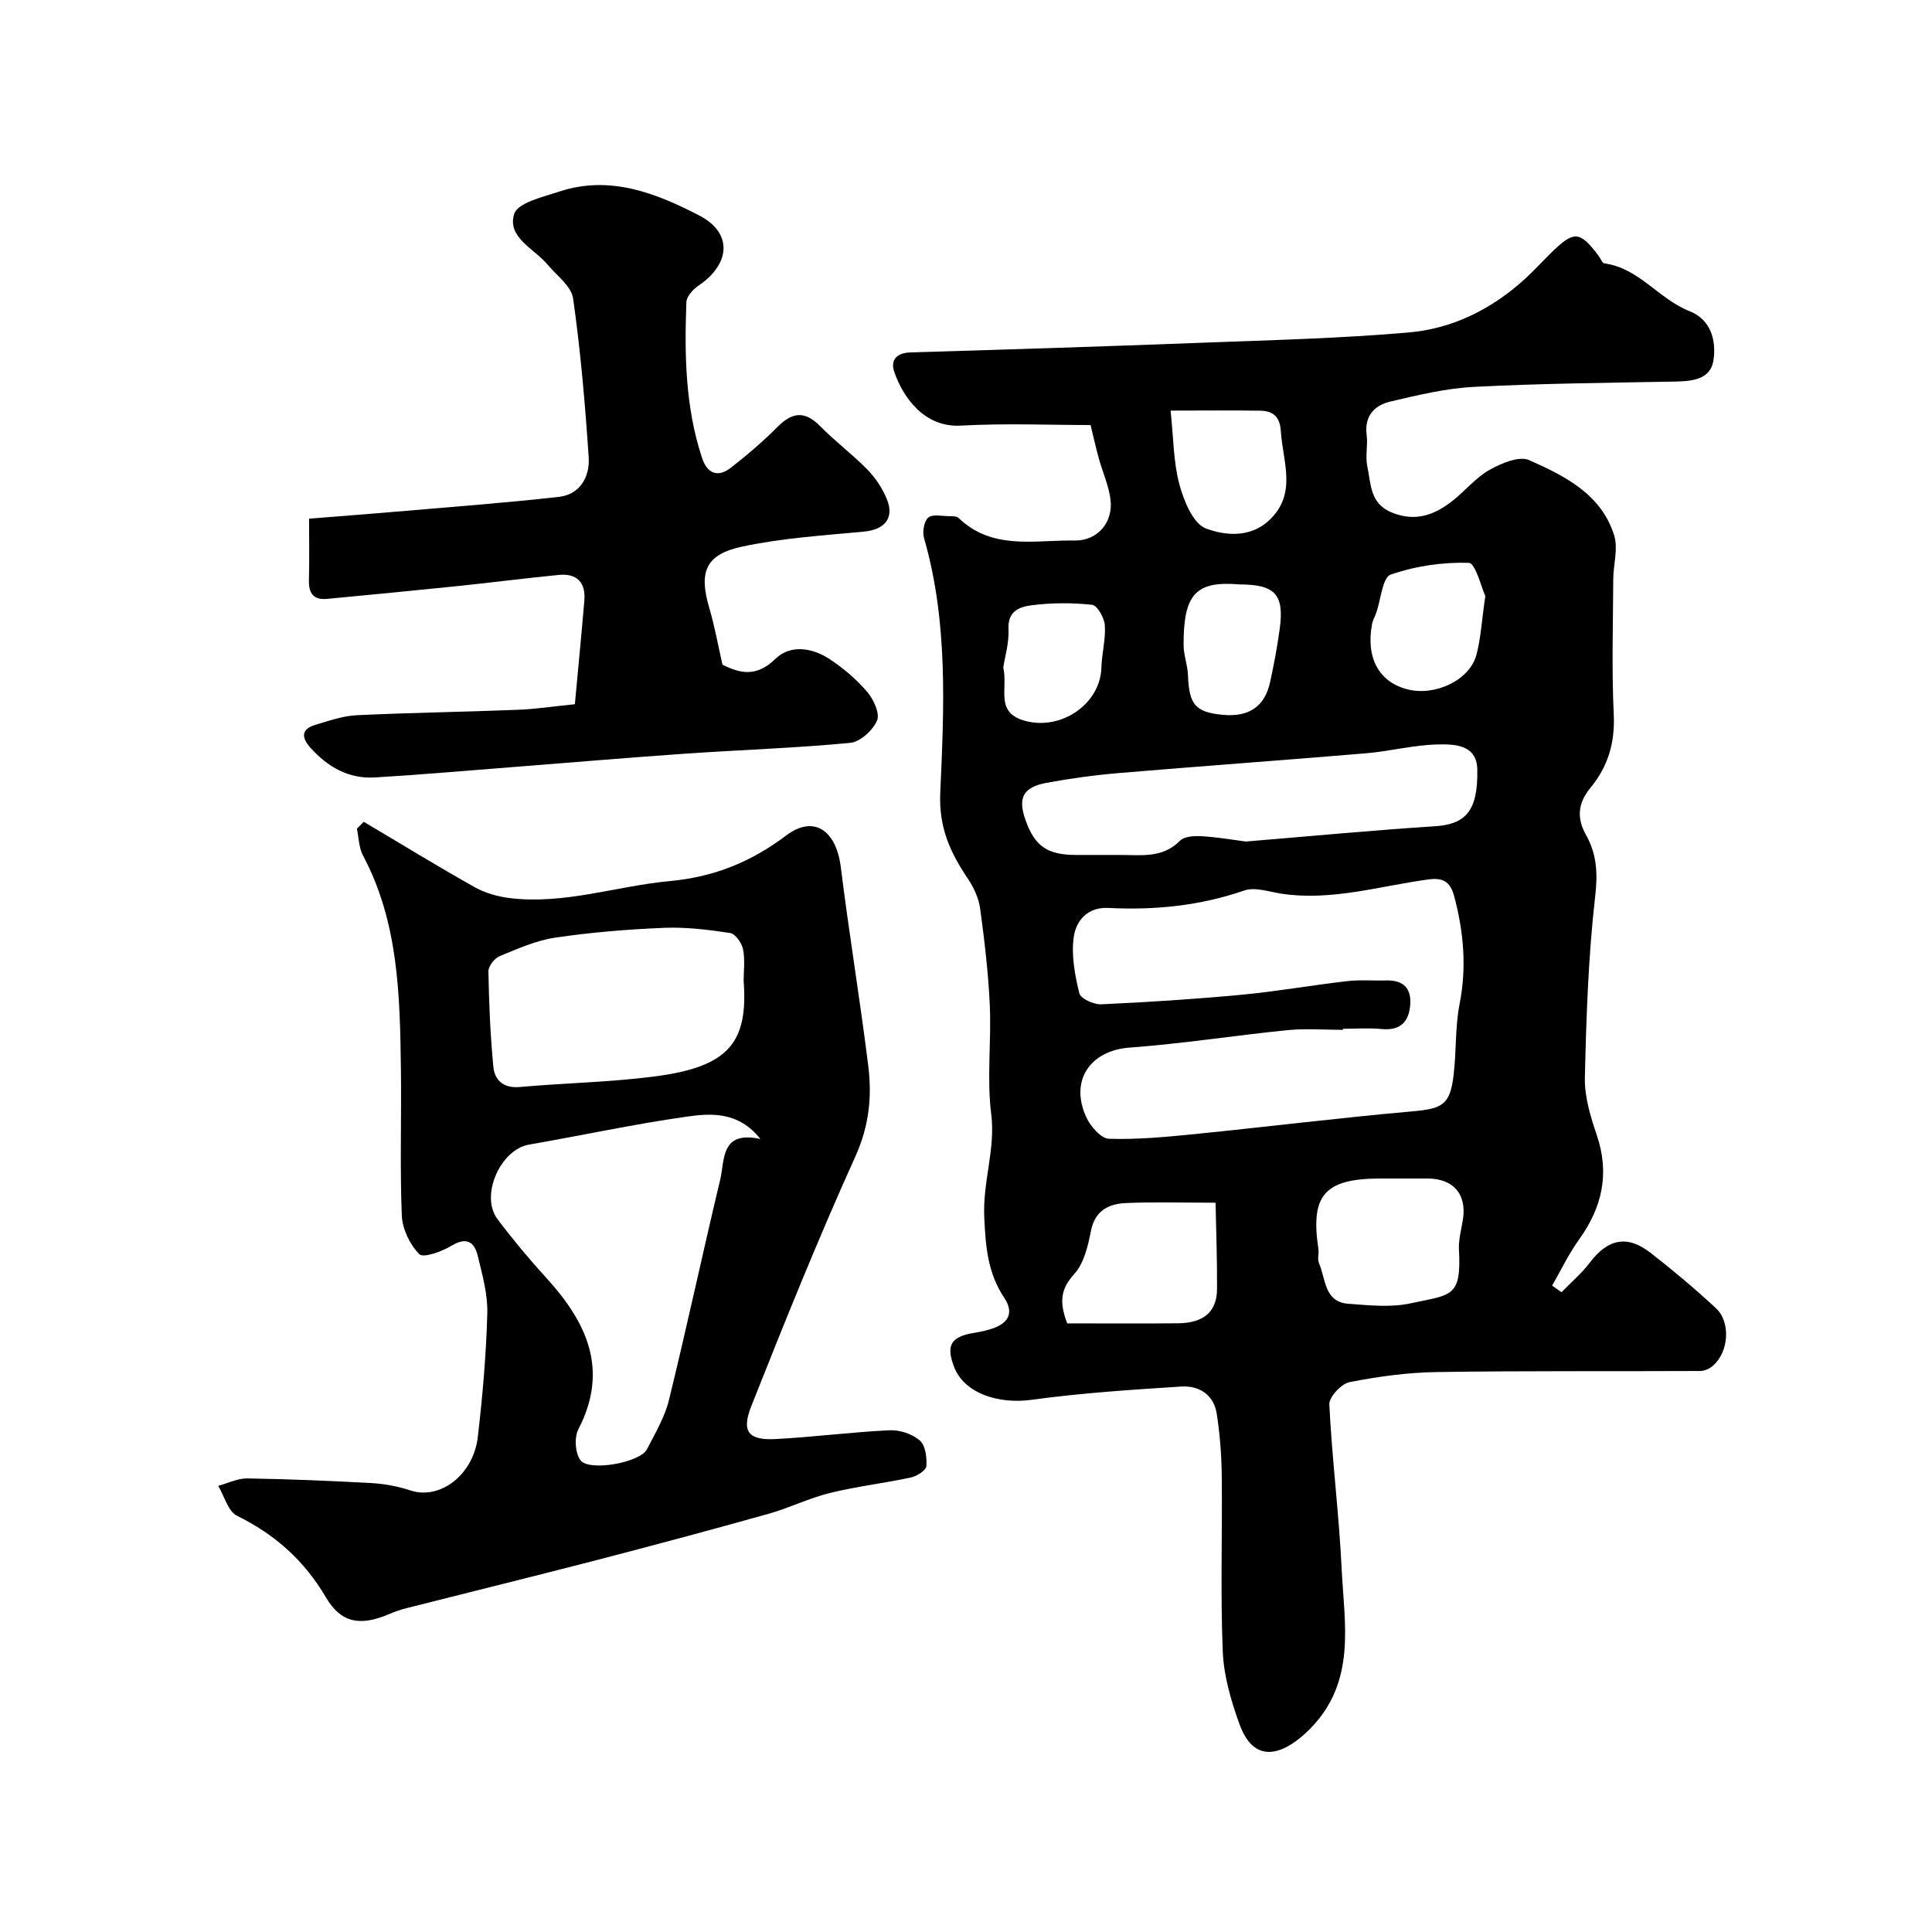
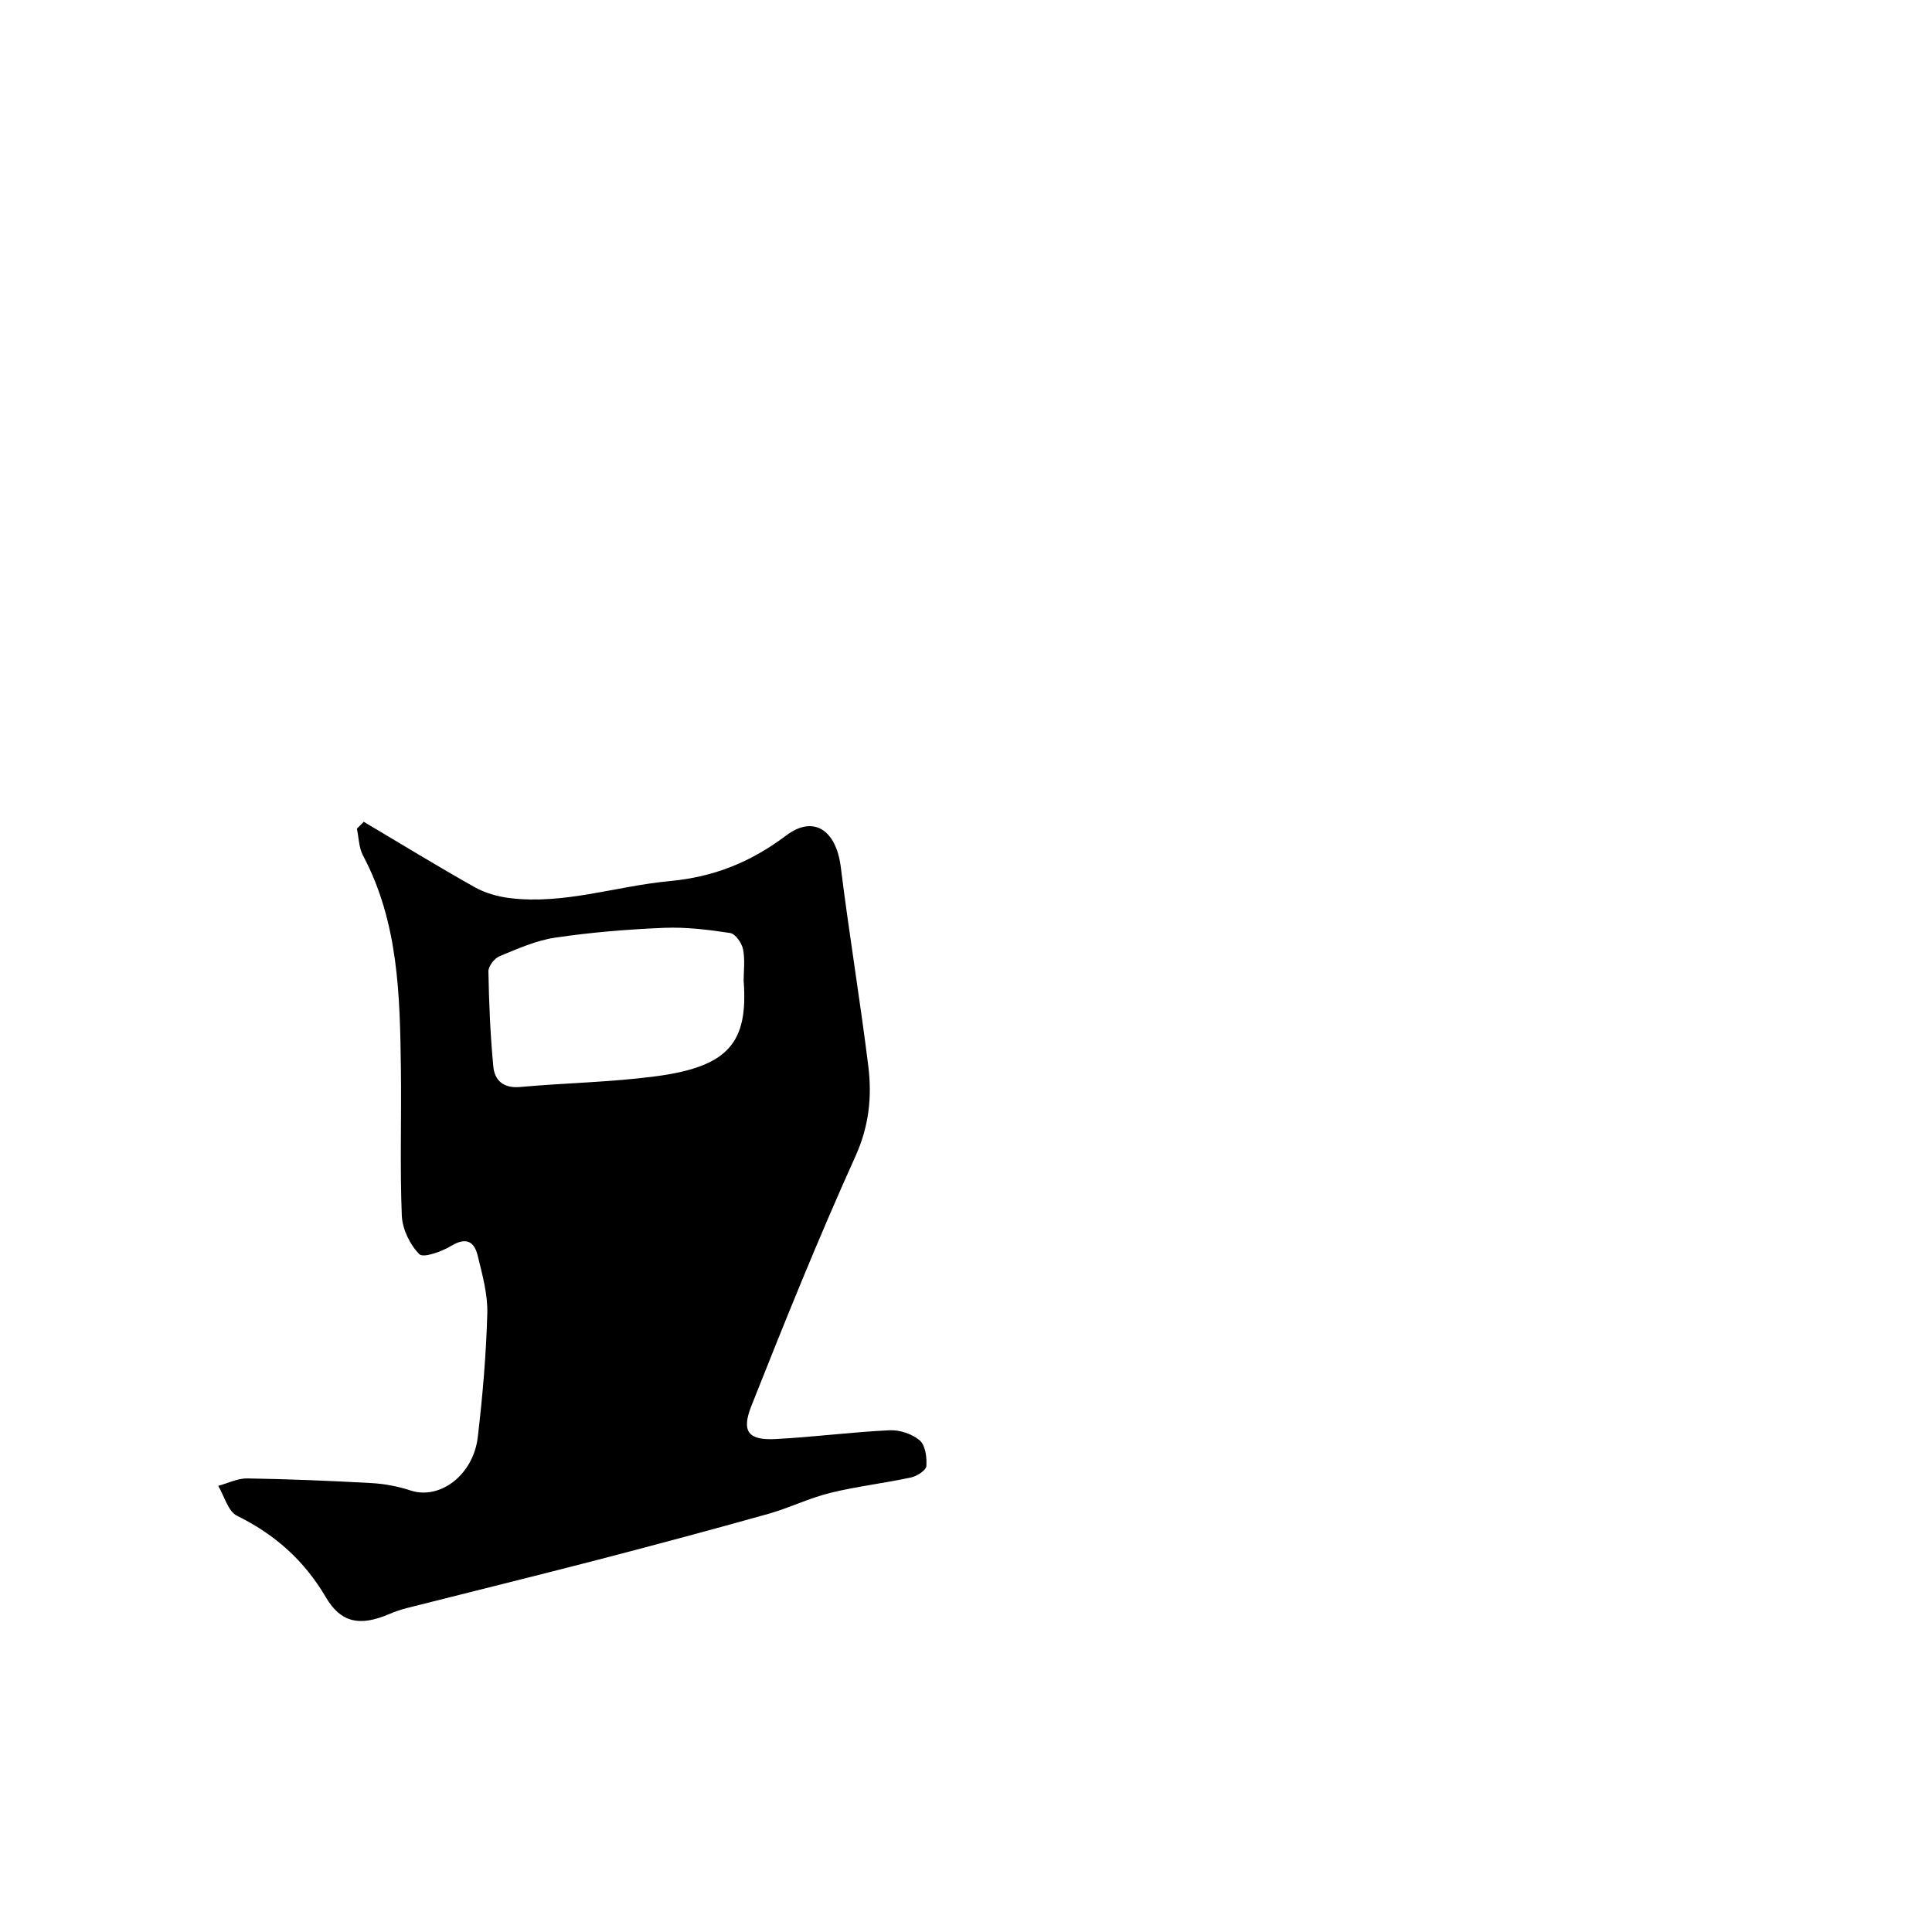
<svg xmlns="http://www.w3.org/2000/svg" enable-background="new 0 0 400 400" viewBox="0 0 400 400">
  <g fill="#010000">
-     <path d="m225.79 88c-8.26 0-17.61-.39-26.91.12-7.62.42-11.99-6.04-13.73-11.11-.85-2.47.46-3.96 3.4-4.05 20.02-.59 40.04-1.23 60.05-1.99 14.37-.55 28.77-.89 43.09-2.14 9.08-.79 17.2-4.85 24.03-11.08 1.84-1.68 3.53-3.54 5.31-5.29 4.86-4.78 6.01-4.72 9.98.56.39.52.71 1.45 1.15 1.51 7.2.96 11.28 7.41 17.64 9.89 4.52 1.77 5.56 6.24 4.95 10.2-.63 4.08-4.66 4.33-8.31 4.39-13.77.25-27.54.38-41.29 1.09-5.81.3-11.6 1.7-17.3 3.04-3.27.77-5.41 2.97-4.9 6.9.28 2.13-.31 4.4.13 6.47.77 3.6.5 7.74 5.07 9.6 4.96 2.02 8.96.48 12.73-2.54 2.57-2.06 4.74-4.74 7.55-6.31 2.41-1.35 6.09-2.91 8.15-2 7.39 3.27 14.96 7.05 17.62 15.59.85 2.74-.18 6.03-.19 9.07-.05 9.33-.34 18.68.1 27.99.28 5.81-1.18 10.76-4.74 15.08-2.66 3.23-3.02 6.28-.98 9.92 2.2 3.93 2.43 7.91 1.88 12.64-1.43 12.44-1.85 25.02-2.14 37.56-.09 3.96 1.17 8.08 2.47 11.91 2.71 8 1.1 14.98-3.71 21.66-2.13 2.96-3.71 6.32-5.54 9.49.65.46 1.3.91 1.95 1.37 1.95-2.02 4.13-3.86 5.81-6.08 3.74-4.94 7.73-5.86 12.57-2.11 4.67 3.62 9.21 7.45 13.55 11.46 3.18 2.94 2.7 9.19-.65 12.01-.68.58-1.72 1.03-2.6 1.03-18.18.09-36.37-.06-54.55.22-6.03.09-12.1.92-18.03 2.09-1.7.34-4.26 3.09-4.18 4.62.56 11.32 2 22.6 2.55 33.93.56 11.56 3.13 23.52-6.65 33.34-4.54 4.55-11.15 8.12-14.49-1.06-1.75-4.82-3.26-9.98-3.47-15.05-.5-12.14-.07-24.32-.21-36.48-.05-4.26-.39-8.56-1.04-12.77-.61-3.95-3.67-5.85-7.34-5.62-10.33.66-20.69 1.33-30.93 2.74-7.04.97-14.03-1.4-16.1-6.79-1.73-4.5-.67-6.28 4.1-7.06 1.43-.23 2.89-.53 4.24-1.05 3.11-1.2 3.95-3.34 2.05-6.19-3.41-5.12-3.86-10.42-4.15-16.69-.35-7.33 2.36-14.1 1.44-21.39-.93-7.38.04-14.98-.29-22.46-.3-6.71-1.1-13.41-2-20.07-.29-2.13-1.31-4.34-2.52-6.15-3.65-5.43-6.06-10.55-5.74-17.85.79-17.58 1.64-35.36-3.35-52.67-.38-1.3-.03-3.5.85-4.27.89-.77 2.88-.31 4.39-.3.65 0 1.52-.01 1.91.37 7 6.75 15.77 4.53 24 4.67 4.75.08 8.03-3.74 7.45-8.47-.35-2.85-1.6-5.59-2.38-8.39-.61-2.18-1.1-4.4-1.75-7.05zm52.25 125v.22c-3.82 0-7.67-.32-11.46.06-10.9 1.09-21.76 2.81-32.68 3.61-8.13.59-12.5 6.77-9 14.41.86 1.89 3.05 4.42 4.7 4.47 5.91.19 11.86-.38 17.77-.97 15.01-1.51 29.98-3.37 45-4.7 6.23-.55 7.84-1.3 8.58-7.48.59-4.89.3-9.93 1.24-14.74 1.5-7.64.85-14.97-1.13-22.38-.83-3.09-2.46-3.81-5.33-3.42-10.1 1.36-20.03 4.51-30.42 2.95-2.56-.39-5.45-1.43-7.67-.67-9.18 3.17-18.55 4.11-28.12 3.62-4.41-.23-6.73 2.67-7.21 6.01-.54 3.78.23 7.87 1.15 11.65.27 1.11 3 2.37 4.54 2.29 9.71-.44 19.41-1.07 29.08-1.98 7.31-.69 14.56-1.98 21.86-2.82 2.65-.31 5.36-.06 8.04-.14 3.58-.1 5.3 1.64 4.98 5.16-.31 3.53-2.15 5.27-5.93 4.9-2.64-.26-5.32-.05-7.99-.05zm-20.12-38.77c13.91-1.15 26.52-2.35 39.14-3.16 6.34-.41 8.96-3.09 8.8-11.76-.1-5.26-4.89-5.27-8.47-5.17-4.87.14-9.7 1.41-14.58 1.82-17.04 1.44-34.09 2.65-51.12 4.09-5.03.42-10.06 1.11-15.03 2.03-4.82.89-5.94 3.1-4.39 7.55 1.93 5.56 4.53 7.38 10.56 7.38 3 0 5.99.01 8.99 0 4.38-.02 8.85.75 12.51-2.96.93-.94 3.08-1.01 4.63-.91 3.41.22 6.8.81 8.96 1.09zm32.67 69.77c-1.66 0-3.33-.01-4.99 0-11.37.05-14.32 3.46-12.64 14.56.15.98-.25 2.12.12 2.97 1.42 3.23 1.05 8.03 6.08 8.4 4.3.32 8.81.81 12.94-.1 8.33-1.82 10.5-1.11 9.96-11.08-.11-2.06.49-4.17.82-6.25.82-5.24-1.93-8.47-7.3-8.5-1.66-.01-3.33 0-4.99 0zm-38.92 5.01c-6.97 0-12.78-.19-18.57.07-3.6.16-6.43 1.57-7.25 5.84-.6 3.1-1.44 6.66-3.44 8.86-2.72 2.99-3.2 5.62-1.46 10.21 7.52 0 15.25.06 22.99-.02 4.59-.05 7.99-1.84 8.03-7.02.05-5.88-.18-11.76-.3-17.94zm55.85-125.61c-.81-1.73-2.04-6.83-3.42-6.87-5.4-.17-11.07.66-16.18 2.44-1.7.6-2.02 5.16-2.98 7.9-.27.77-.71 1.5-.86 2.28-1.33 7.02 1.38 12.03 7.28 13.56 5.74 1.49 12.89-1.86 14.31-7.11.92-3.44 1.1-7.08 1.85-12.2zm-65.16-38.39c.61 5.7.58 10.66 1.82 15.27.92 3.41 2.83 8.13 5.48 9.13 3.9 1.47 9.16 2.02 13.1-1.68 5.87-5.51 2.82-12.13 2.42-18.49-.19-3.01-1.64-4.16-4.23-4.21-5.95-.09-11.9-.02-18.59-.02zm14.27 35.99c-9.17-.8-11.6 2.14-11.58 12.51 0 2.1.83 4.19.91 6.29.22 6.1 1.53 7.67 7.25 8.2 5.38.49 8.65-1.72 9.76-6.81.79-3.65 1.49-7.34 1.99-11.05.95-7.09-.99-9.13-8.33-9.14zm-48.91 17.19c1.03 4.51-1.89 9.47 4.8 11.13 7.31 1.82 15.3-3.57 15.52-11.15.08-2.92.91-5.86.7-8.74-.11-1.53-1.57-4.09-2.63-4.21-4.1-.45-8.32-.43-12.42.08-2.4.3-5.08 1.08-4.89 4.9.14 2.87-.75 5.79-1.08 7.99z" />
-     <path d="m75.31 170.14c7.64 4.53 15.21 9.18 22.95 13.53 2.17 1.22 4.78 1.96 7.26 2.27 11.31 1.38 22.09-2.49 33.14-3.52 9.24-.86 16.84-3.97 24.12-9.45 5.69-4.29 10.34-1.08 11.29 6.5 1.71 13.77 3.99 27.47 5.7 41.24.79 6.37.16 12.46-2.67 18.71-7.69 17-14.66 34.32-21.54 51.67-2.12 5.35-.59 7.14 5.03 6.85 7.87-.41 15.72-1.45 23.59-1.82 2.09-.1 4.68.76 6.24 2.1 1.18 1.01 1.5 3.53 1.37 5.32-.07.88-1.93 2.08-3.15 2.35-5.57 1.2-11.27 1.85-16.8 3.21-4.34 1.07-8.43 3.11-12.74 4.32-11.73 3.29-23.5 6.45-35.29 9.51-13.19 3.42-26.44 6.67-39.65 10.02-1.26.32-2.5.76-3.69 1.27-5.9 2.49-9.86 1.83-13-3.52-4.47-7.61-10.54-13.01-18.4-16.88-1.86-.92-2.62-4.07-3.89-6.19 2.01-.54 4.02-1.57 6.02-1.54 8.59.14 17.18.49 25.76.97 2.72.15 5.49.69 8.08 1.54 6.02 1.96 12.95-3.18 13.88-11.06 1-8.49 1.73-17.04 1.97-25.58.11-3.99-1.03-8.06-1.99-12-.71-2.91-2.37-3.89-5.45-2.03-1.97 1.19-5.8 2.58-6.64 1.73-1.95-1.97-3.5-5.19-3.62-7.98-.41-10.15-.05-20.32-.19-30.48-.2-15.11-.48-30.22-7.85-44.09-.86-1.61-.86-3.68-1.26-5.54.46-.48.94-.96 1.42-1.43zm82.12 65.68c-4.5-5.7-10.12-5.36-15.26-4.63-10.94 1.55-21.76 3.9-32.65 5.79-5.93 1.03-10.17 10.57-6.53 15.41 3.15 4.19 6.52 8.24 10.05 12.11 8.4 9.2 13.13 18.99 6.7 31.43-.86 1.67-.67 4.85.4 6.35 1.76 2.47 12.37.55 13.8-2.22 1.71-3.33 3.7-6.66 4.57-10.24 3.71-15.15 6.97-30.41 10.6-45.58.97-4.03.03-10.25 8.32-8.42zm-3.47-32.79c0-1.86.32-4.25-.12-6.49-.25-1.29-1.59-3.2-2.66-3.37-4.53-.69-9.16-1.26-13.73-1.07-7.52.31-15.07.93-22.51 2.03-3.95.58-7.77 2.3-11.51 3.84-1.06.44-2.33 2.08-2.31 3.14.12 6.58.39 13.18 1.02 19.73.28 2.86 2.12 4.52 5.52 4.21 9.33-.84 18.73-.98 28-2.2 15.17-1.98 19.28-6.97 18.3-19.82z" />
-     <path d="m119.02 145.8c.68-7.4 1.37-14.41 1.96-21.43.32-3.76-1.51-5.71-5.3-5.34-7.17.71-14.33 1.63-21.5 2.37-8.81.91-17.63 1.75-26.45 2.59-2.83.27-3.84-1.15-3.77-3.88.11-4.14.03-8.29.03-12.73 5.95-.47 11.65-.9 17.35-1.39 11.46-.99 22.94-1.83 34.37-3.12 4.43-.5 6.44-4.2 6.17-8.24-.74-10.97-1.67-21.94-3.22-32.81-.36-2.56-3.39-4.78-5.31-7.06-2.79-3.31-8.44-5.63-6.88-10.49.75-2.32 5.98-3.5 9.37-4.62 10.45-3.45 20.04.36 28.95 4.97 6.98 3.62 6.43 10.07-.19 14.53-1.12.76-2.45 2.22-2.49 3.4-.41 10.88-.23 21.74 3.23 32.24 1.06 3.22 3.24 4.17 5.97 2.05 3.37-2.62 6.65-5.42 9.66-8.45 3.06-3.07 5.65-3.39 8.82-.17 3.12 3.17 6.73 5.86 9.83 9.04 1.67 1.72 3.09 3.88 4 6.1 1.6 3.91-.48 6.3-4.72 6.7-8.46.8-17.02 1.34-25.3 3.12-7.62 1.64-8.94 5.31-6.73 12.77 1.11 3.74 1.78 7.61 2.71 11.66 3.63 1.84 7.05 2.62 10.96-1.2 3.11-3.04 7.67-2.3 11.26.07 2.86 1.89 5.56 4.21 7.78 6.81 1.31 1.54 2.63 4.46 2 5.91-.88 2.01-3.48 4.4-5.53 4.6-11.31 1.08-22.69 1.45-34.04 2.23-11.81.82-23.6 1.83-35.39 2.75-9.67.75-19.33 1.6-29.01 2.18-5.43.33-9.76-2.16-13.33-6.14-1.91-2.13-1.95-3.87 1.04-4.76 2.79-.83 5.65-1.84 8.51-1.98 11.09-.53 22.19-.68 33.28-1.12 3.77-.14 7.51-.72 11.91-1.16z" />
+     <path d="m75.31 170.14c7.64 4.53 15.21 9.18 22.95 13.53 2.17 1.22 4.78 1.96 7.26 2.27 11.31 1.38 22.09-2.49 33.14-3.52 9.24-.86 16.84-3.97 24.12-9.45 5.69-4.29 10.34-1.08 11.29 6.5 1.71 13.77 3.99 27.47 5.7 41.24.79 6.37.16 12.46-2.67 18.71-7.69 17-14.66 34.32-21.54 51.67-2.12 5.35-.59 7.14 5.03 6.85 7.87-.41 15.72-1.45 23.59-1.82 2.09-.1 4.68.76 6.24 2.1 1.18 1.01 1.5 3.53 1.37 5.32-.07.88-1.93 2.08-3.15 2.35-5.57 1.2-11.27 1.85-16.8 3.21-4.34 1.07-8.43 3.11-12.74 4.32-11.73 3.29-23.5 6.45-35.29 9.51-13.19 3.42-26.44 6.67-39.65 10.02-1.26.32-2.5.76-3.69 1.27-5.9 2.49-9.86 1.83-13-3.52-4.47-7.61-10.54-13.01-18.4-16.88-1.86-.92-2.62-4.07-3.89-6.19 2.01-.54 4.02-1.57 6.02-1.54 8.59.14 17.18.49 25.76.97 2.72.15 5.49.69 8.08 1.54 6.02 1.96 12.95-3.18 13.88-11.06 1-8.49 1.73-17.04 1.97-25.58.11-3.99-1.03-8.06-1.99-12-.71-2.91-2.37-3.89-5.45-2.03-1.97 1.19-5.8 2.58-6.64 1.73-1.95-1.97-3.5-5.19-3.62-7.98-.41-10.15-.05-20.32-.19-30.48-.2-15.11-.48-30.22-7.85-44.09-.86-1.61-.86-3.68-1.26-5.54.46-.48.94-.96 1.42-1.43zm82.12 65.68zm-3.47-32.79c0-1.86.32-4.25-.12-6.49-.25-1.29-1.59-3.2-2.66-3.37-4.53-.69-9.16-1.26-13.73-1.07-7.52.31-15.07.93-22.51 2.03-3.95.58-7.77 2.3-11.51 3.84-1.06.44-2.33 2.08-2.31 3.14.12 6.58.39 13.18 1.02 19.73.28 2.86 2.12 4.52 5.52 4.21 9.33-.84 18.73-.98 28-2.2 15.17-1.98 19.28-6.97 18.3-19.82z" />
  </g>
</svg>